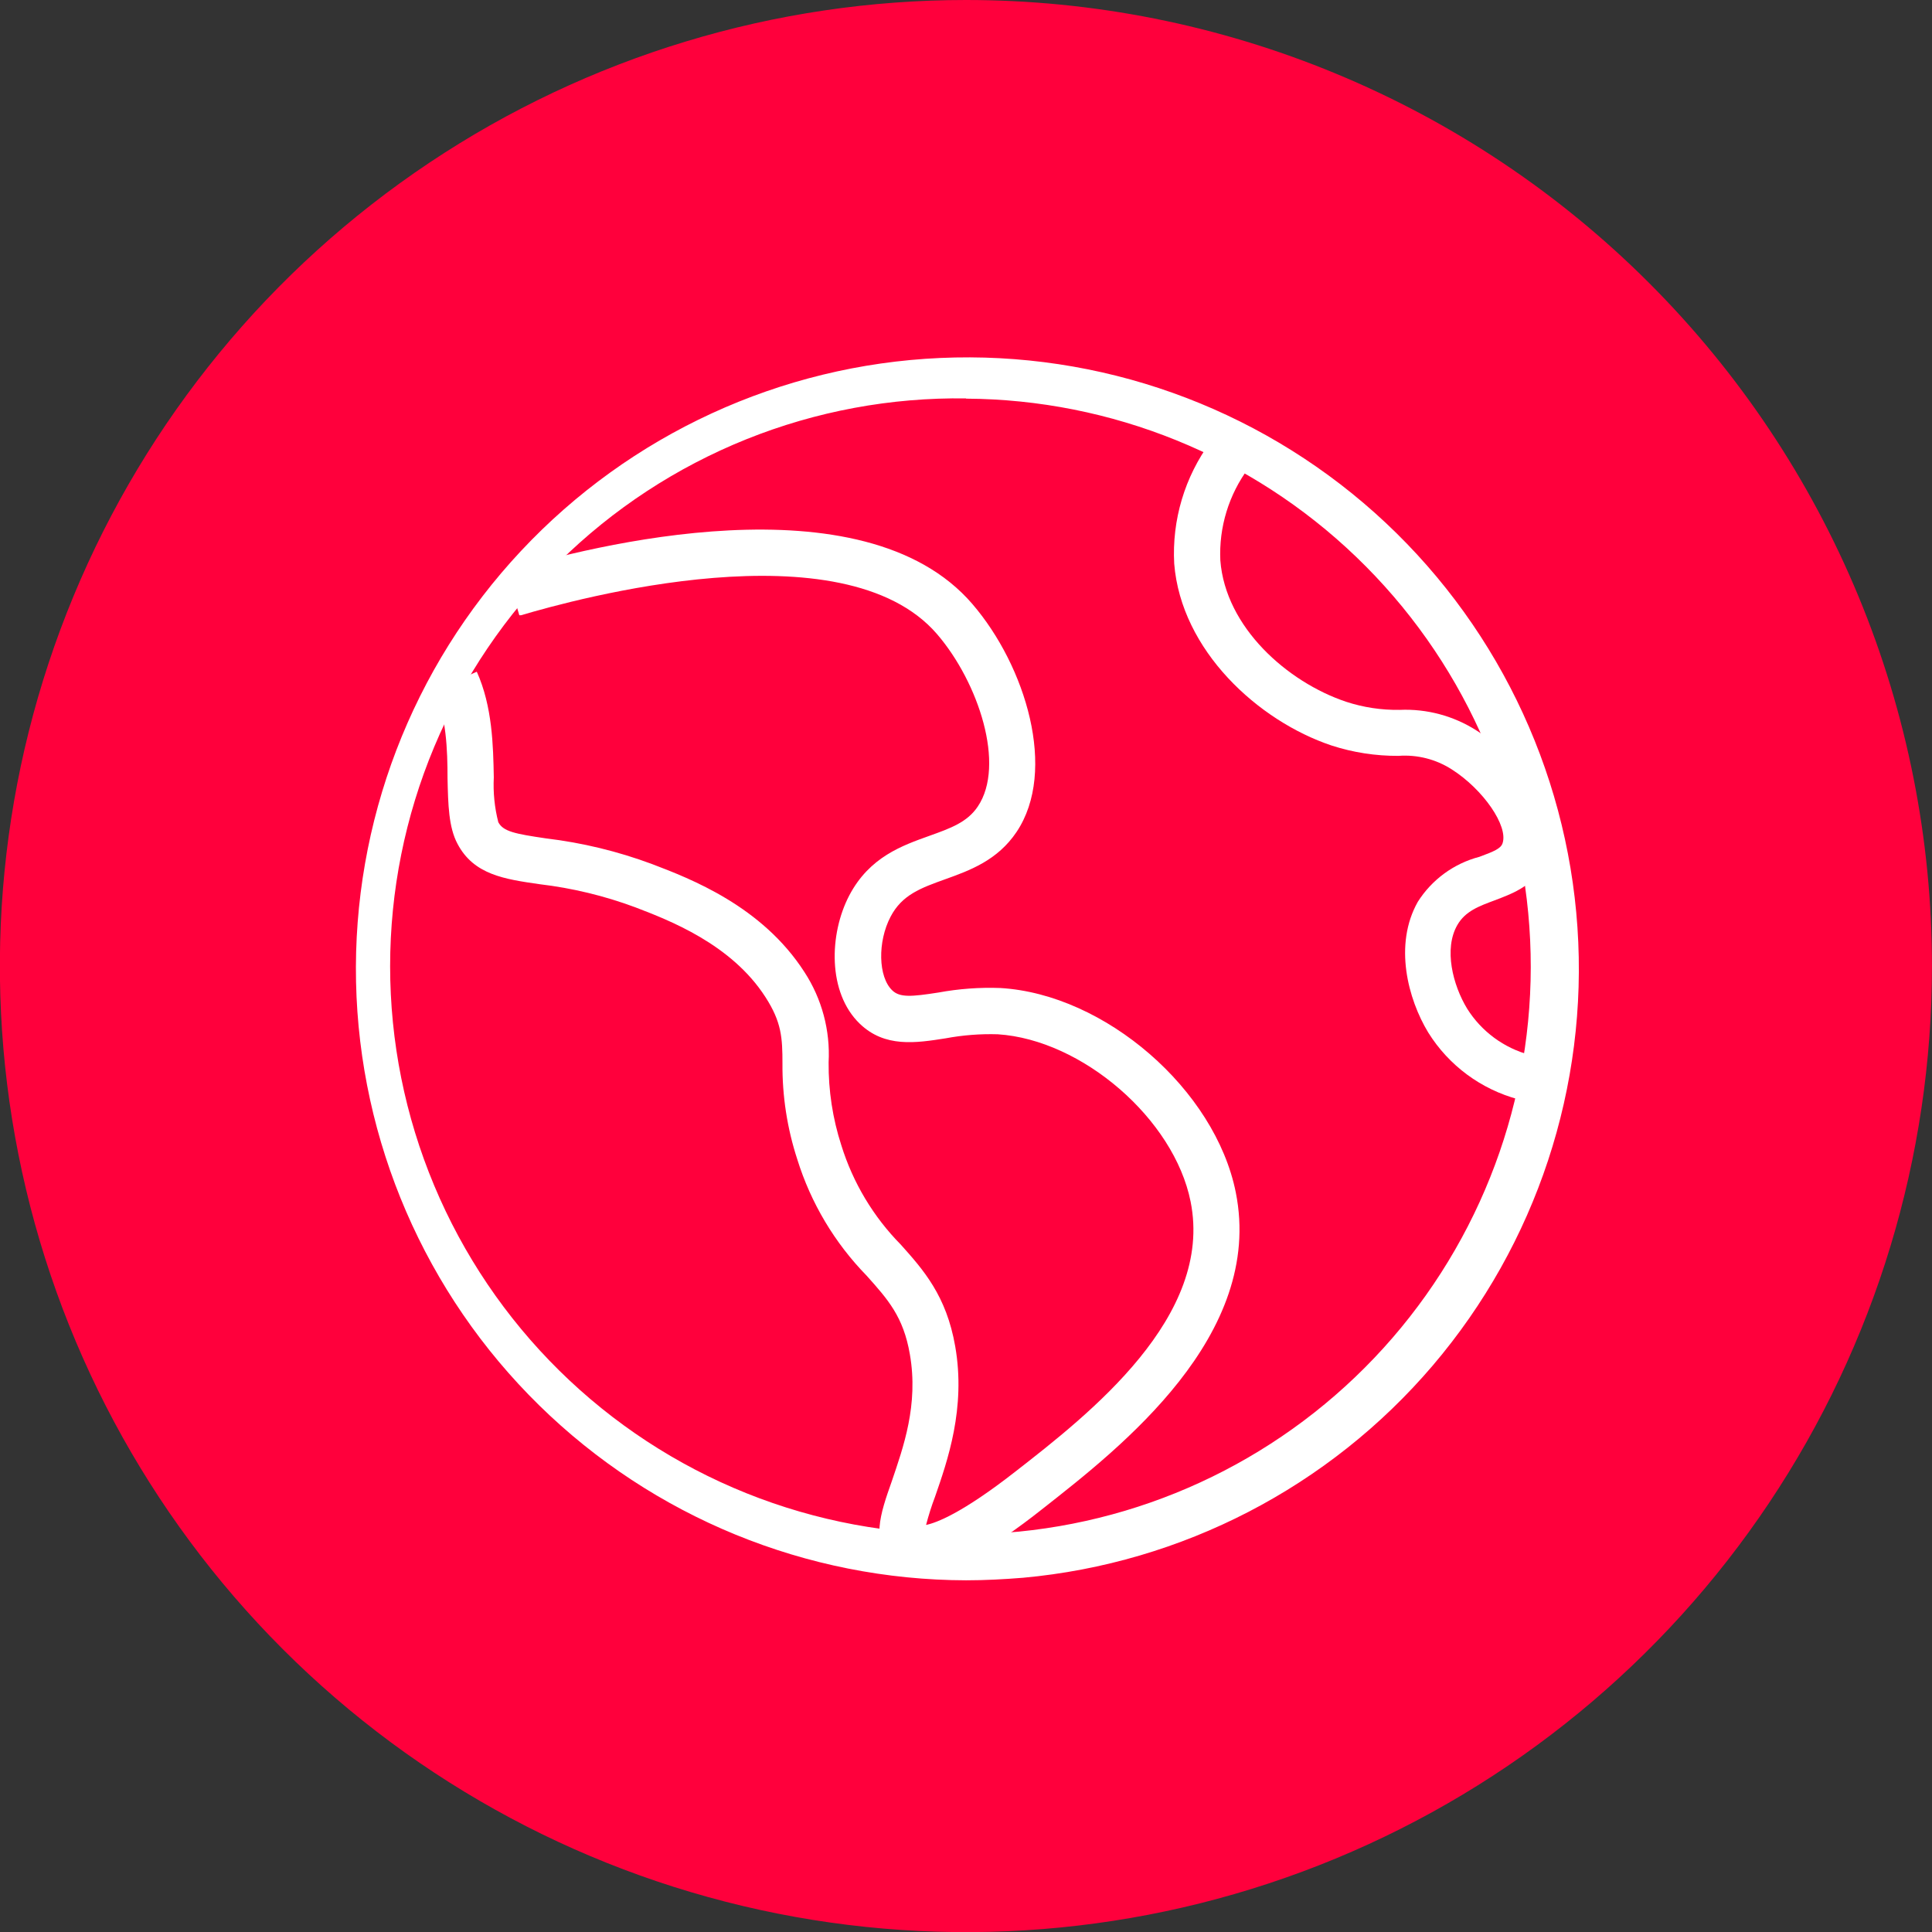
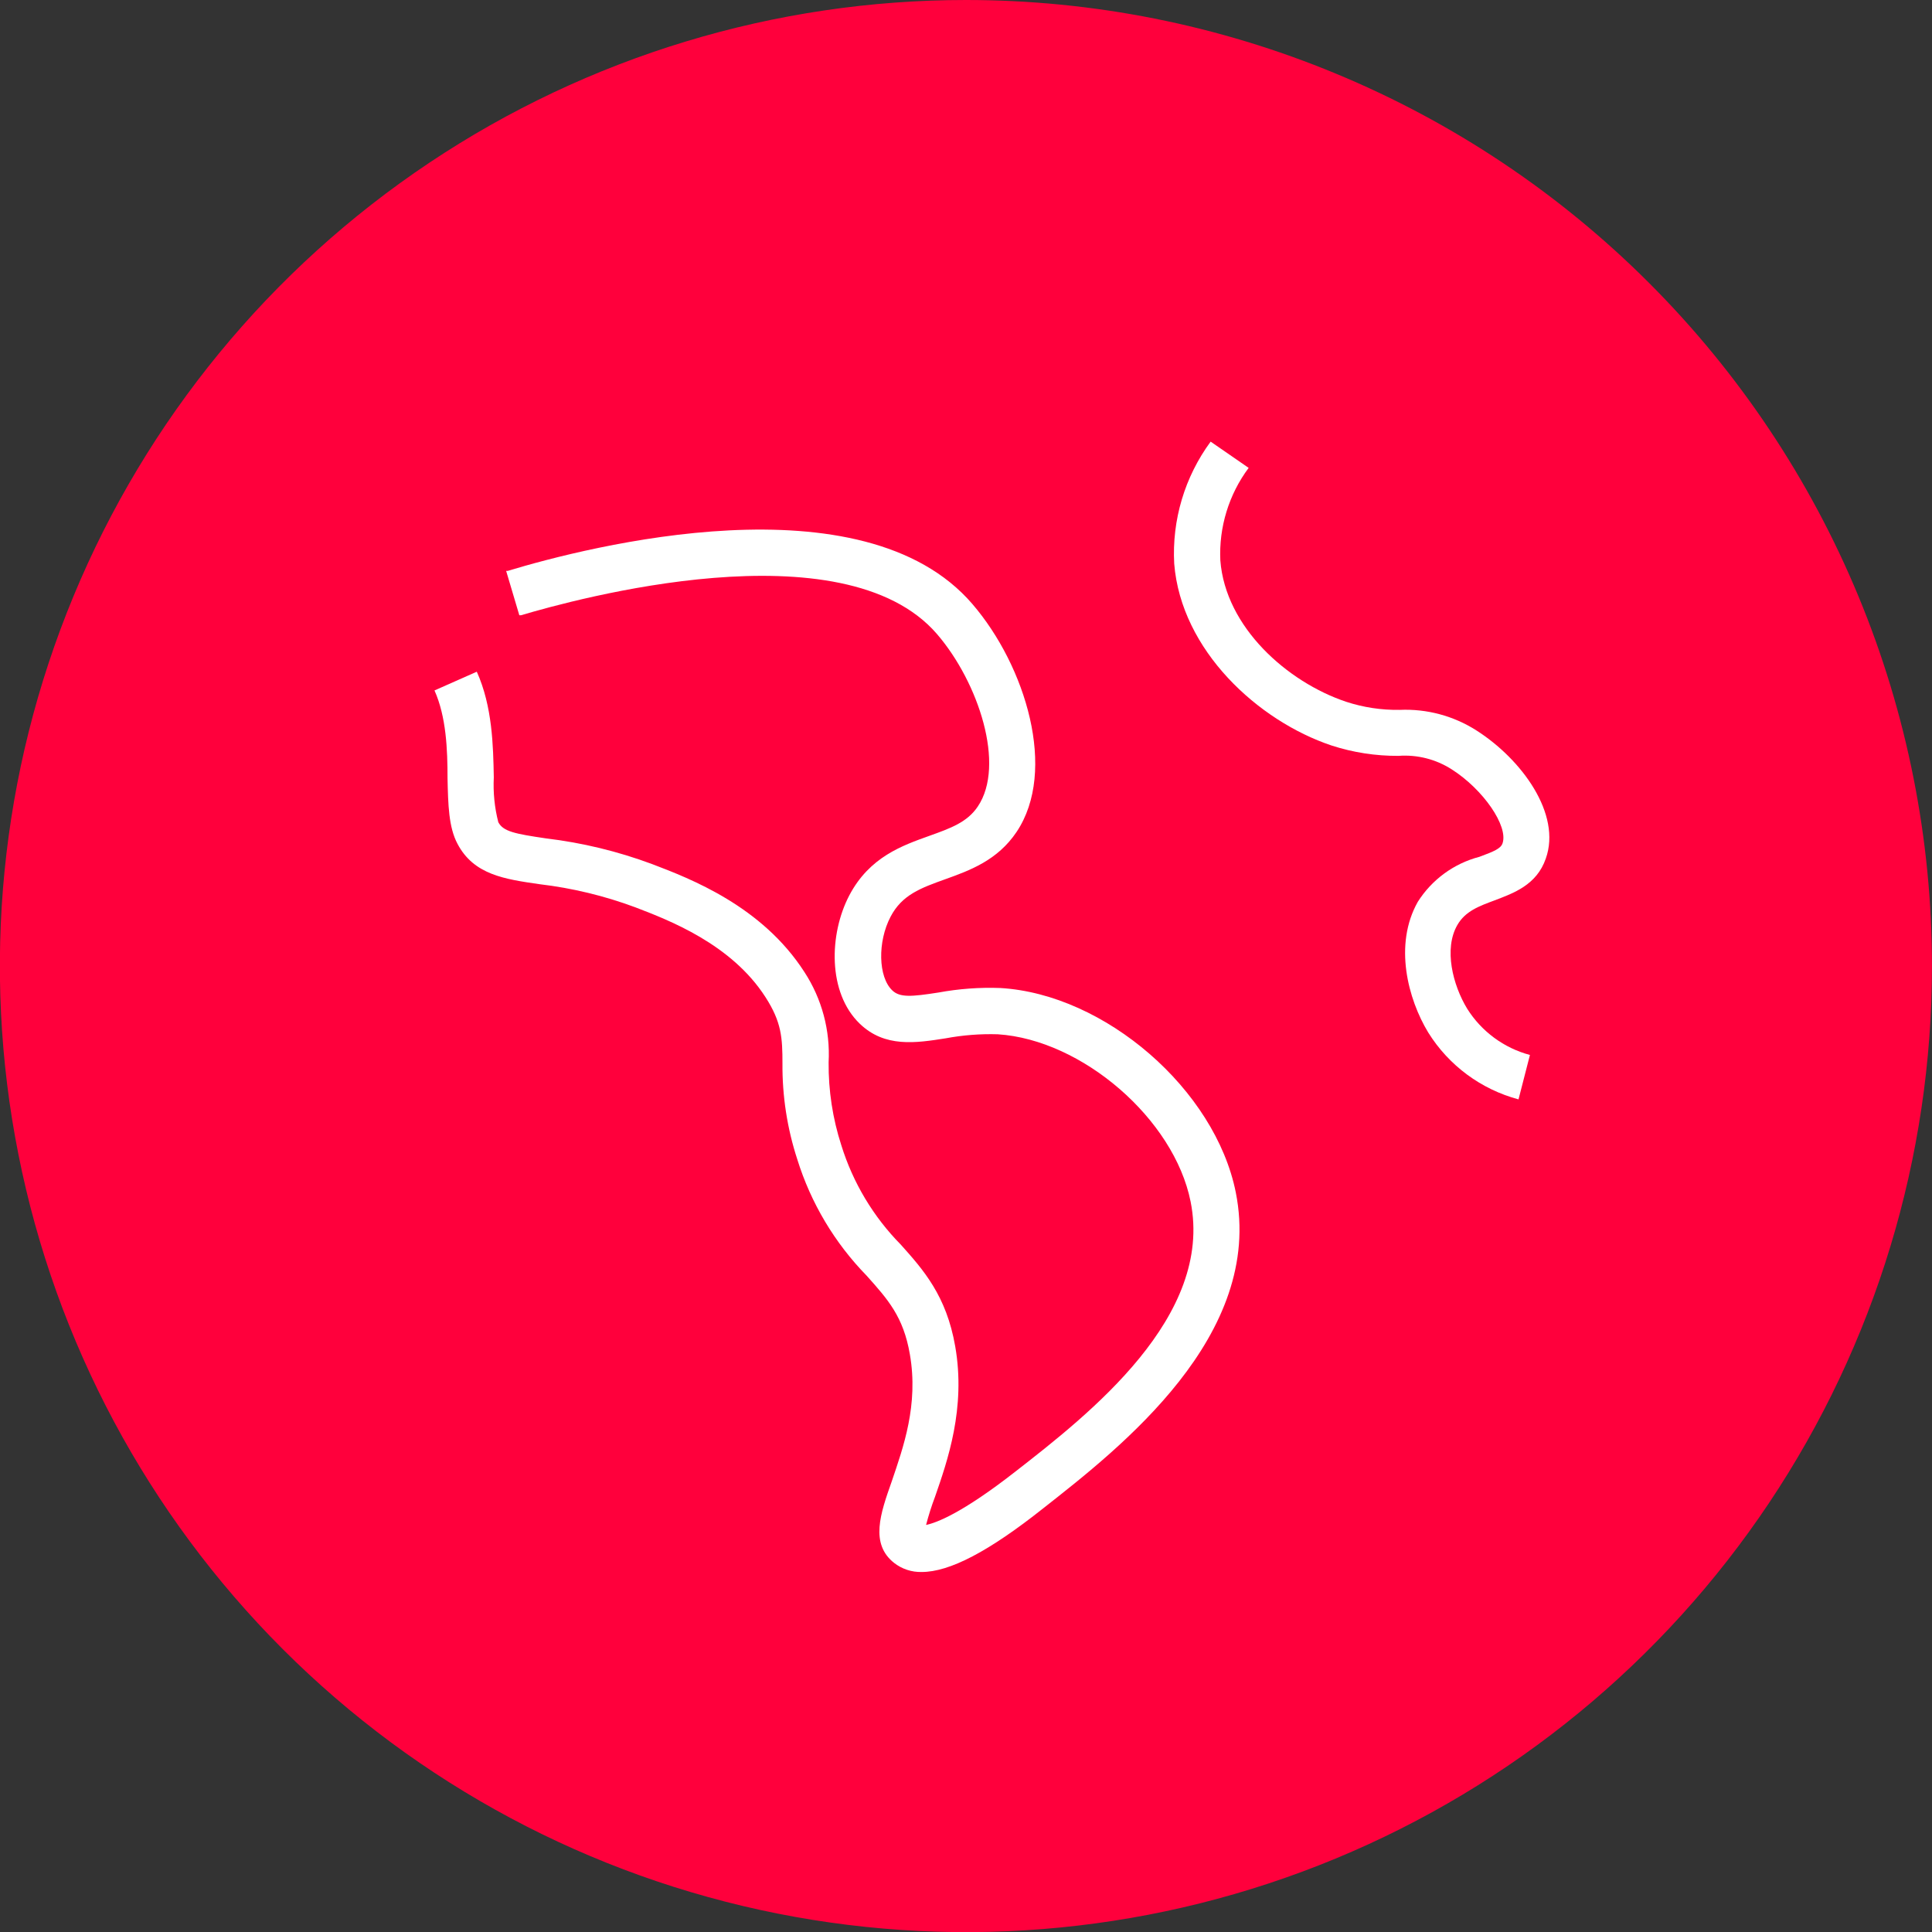
<svg xmlns="http://www.w3.org/2000/svg" width="56" height="56" viewBox="0 0 56 56" fill="none">
  <rect x="0" y="0" width="56" height="56" fill="#333333" stroke="none" />
  <g clip-path="url(#clip0_8862_11263)">
    <path d="M55.999 28.002C55.999 33.54 54.357 38.954 51.28 43.559C48.203 48.164 43.83 51.753 38.713 53.872C33.596 55.992 27.966 56.546 22.534 55.465C17.102 54.384 12.112 51.717 8.196 47.801C4.28 43.884 1.614 38.895 0.534 33.462C-0.546 28.03 0.009 22.4 2.129 17.284C4.248 12.167 7.838 7.794 12.443 4.718C17.049 1.641 22.463 -0.001 28.001 2.00613e-07C31.678 1.74275e-07 35.319 0.724 38.716 2.132C42.114 3.539 45.2 5.601 47.8 8.202C50.4 10.802 52.462 13.889 53.869 17.286C55.276 20.683 56 24.325 55.999 28.002Z" fill="#FF003C" />
-     <path d="M28.003 45.806C23.375 45.796 18.933 43.976 15.628 40.734C12.324 37.493 10.419 33.087 10.32 28.459C10.222 23.831 11.938 19.348 15.102 15.969C18.265 12.59 22.626 10.582 27.25 10.376C31.875 10.169 36.396 11.78 39.848 14.864C43.3 17.948 45.409 22.261 45.723 26.879C46.038 31.497 44.532 36.055 41.53 39.579C38.527 43.102 34.265 45.31 29.656 45.732C29.109 45.776 28.553 45.806 28.003 45.806ZM28.003 11.548C25.822 11.517 23.657 11.919 21.633 12.732C19.608 13.546 17.766 14.753 16.213 16.285C14.659 17.816 13.426 19.641 12.584 21.653C11.742 23.666 11.308 25.825 11.308 28.007C11.308 30.188 11.742 32.348 12.584 34.36C13.426 36.372 14.659 38.197 16.213 39.729C17.766 41.26 19.608 42.468 21.633 43.281C23.657 44.094 25.822 44.497 28.003 44.465C28.513 44.465 29.029 44.442 29.532 44.395C33.728 43.98 37.605 41.969 40.362 38.779C43.12 35.589 44.548 31.462 44.352 27.25C44.156 23.037 42.351 19.061 39.309 16.141C36.267 13.22 32.22 11.579 28.003 11.555V11.548Z" fill="white" />
    <path d="M26.715 45.565C26.427 45.572 26.145 45.48 25.918 45.303C25.211 44.747 25.519 43.869 25.847 42.941C26.182 41.952 26.628 40.722 26.373 39.255C26.186 38.166 25.737 37.666 25.12 36.976C24.193 36.026 23.504 34.871 23.11 33.605C22.817 32.708 22.673 31.77 22.68 30.827C22.68 30.076 22.654 29.627 22.188 28.903C21.199 27.362 19.386 26.671 18.415 26.299C17.52 25.966 16.588 25.741 15.64 25.629C14.618 25.482 13.733 25.354 13.261 24.459C13.003 23.977 12.989 23.32 12.972 22.559C12.972 21.725 12.936 20.78 12.594 20.013L13.82 19.47C14.273 20.475 14.296 21.618 14.313 22.533C14.291 22.97 14.335 23.409 14.444 23.833C14.588 24.101 14.919 24.168 15.831 24.302C16.878 24.427 17.906 24.676 18.894 25.043C20.01 25.468 22.087 26.262 23.317 28.176C23.823 28.952 24.068 29.868 24.018 30.793C24.011 31.609 24.135 32.42 24.386 33.196C24.723 34.281 25.314 35.269 26.112 36.078C26.762 36.805 27.432 37.556 27.687 39.023C28.002 40.819 27.459 42.354 27.104 43.38C27.002 43.649 26.915 43.923 26.843 44.201C27.137 44.141 27.881 43.866 29.426 42.659C31.578 40.984 35.18 38.166 34.51 34.828C34.031 32.435 31.366 30.136 28.92 29.979C28.415 29.964 27.909 30.003 27.412 30.096C26.544 30.233 25.646 30.371 24.922 29.674C23.984 28.772 24.031 27.073 24.617 25.954C25.204 24.835 26.162 24.506 26.936 24.228C27.553 24.007 28.039 23.833 28.344 23.374C29.148 22.177 28.367 19.785 27.164 18.384C24.443 15.217 16.632 17.379 15.1 17.834H15.053L14.671 16.548H14.715C17.061 15.837 25.009 13.806 28.186 17.509C29.728 19.302 30.656 22.338 29.466 24.114C28.913 24.939 28.109 25.23 27.399 25.485C26.688 25.74 26.145 25.937 25.814 26.571C25.432 27.298 25.455 28.317 25.861 28.705C26.082 28.92 26.424 28.89 27.201 28.769C27.792 28.66 28.393 28.616 28.994 28.638C32.033 28.816 35.224 31.584 35.82 34.563C36.651 38.712 32.469 41.966 30.244 43.715C28.666 44.968 27.526 45.565 26.715 45.565Z" fill="white" />
    <path d="M44.015 31.866C42.928 31.575 41.993 30.883 41.398 29.928C40.811 28.96 40.392 27.385 41.096 26.139C41.505 25.494 42.143 25.028 42.882 24.835C43.311 24.677 43.502 24.594 43.552 24.443C43.723 23.944 42.993 22.881 42.075 22.298C41.617 22.006 41.078 21.869 40.536 21.909C39.877 21.913 39.22 21.812 38.593 21.608C36.471 20.897 34.236 18.857 34.035 16.337C33.967 15.071 34.34 13.822 35.091 12.801L36.193 13.562C35.618 14.334 35.328 15.281 35.372 16.243C35.52 18.183 37.316 19.771 39.018 20.341C39.519 20.505 40.043 20.584 40.57 20.576C41.355 20.541 42.132 20.749 42.795 21.172C44.109 22.01 45.265 23.595 44.806 24.885C44.541 25.656 43.864 25.89 43.321 26.098C42.869 26.266 42.473 26.41 42.242 26.812C41.843 27.502 42.111 28.555 42.527 29.238C42.942 29.899 43.593 30.378 44.346 30.579L44.015 31.866Z" fill="white" />
  </g>
  <defs>
    <clipPath id="clip0_8862_11263">
      <rect width="56" height="56" fill="white" />
    </clipPath>
  </defs>
</svg>